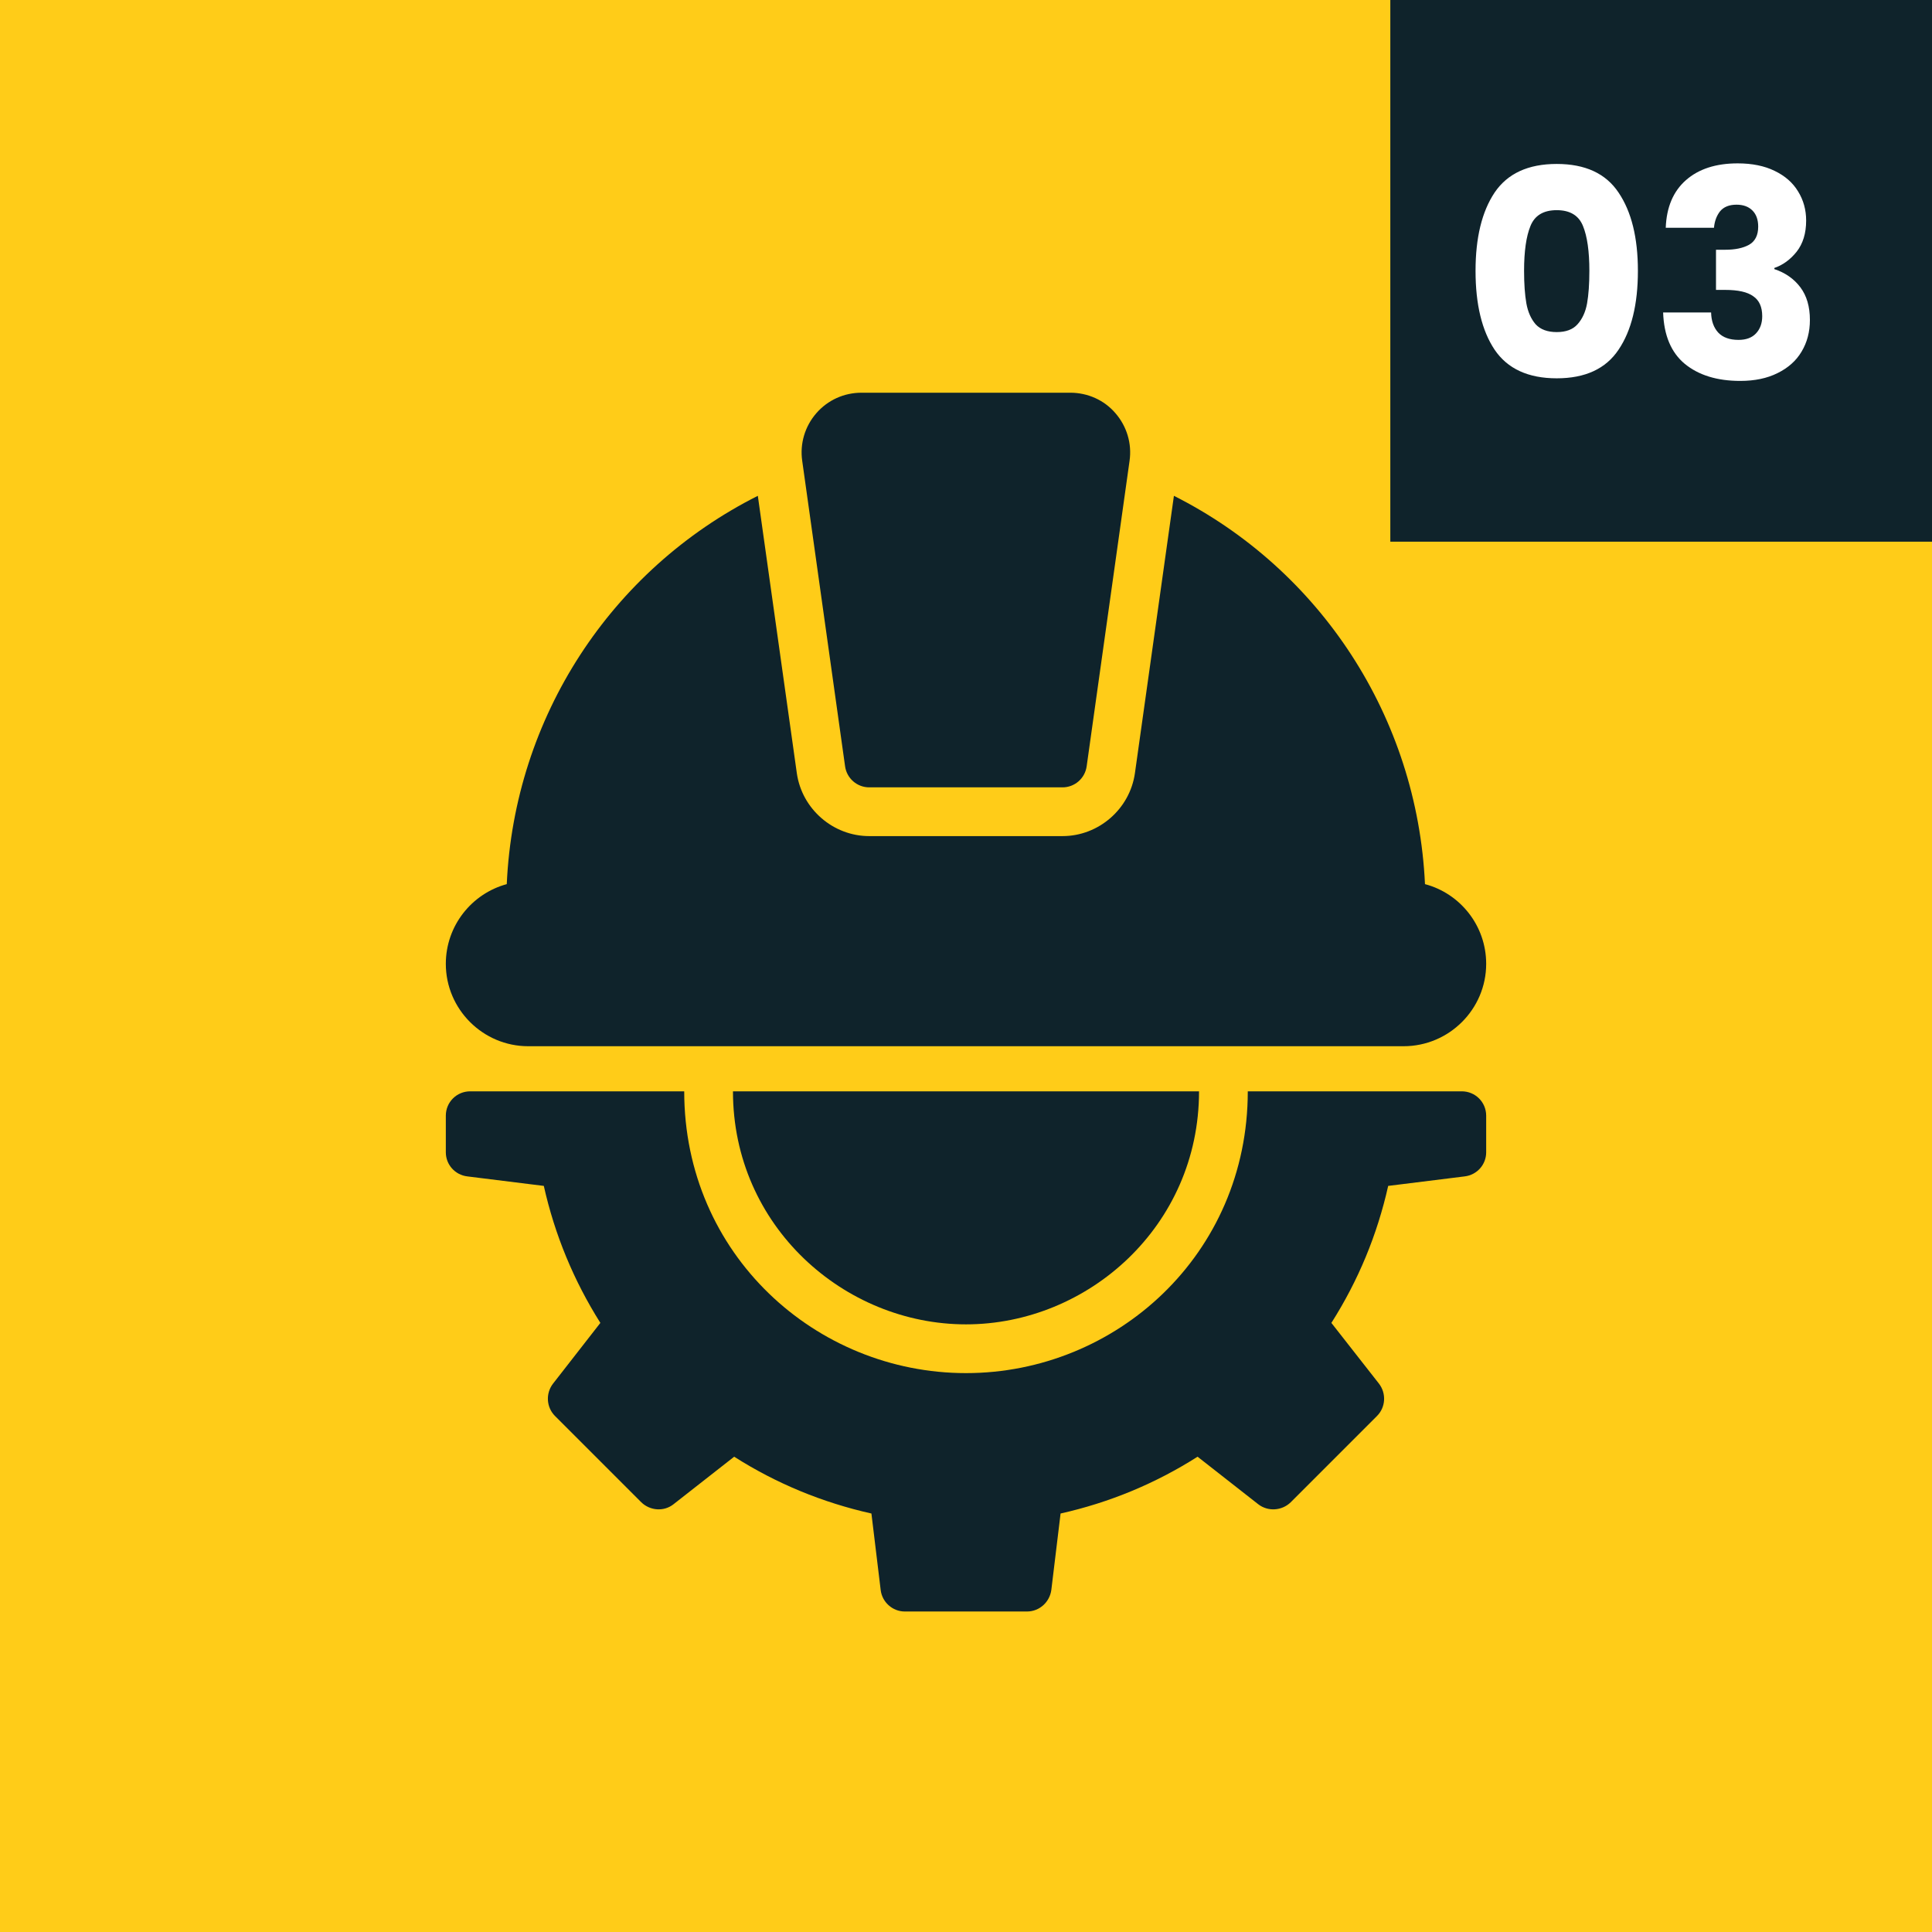
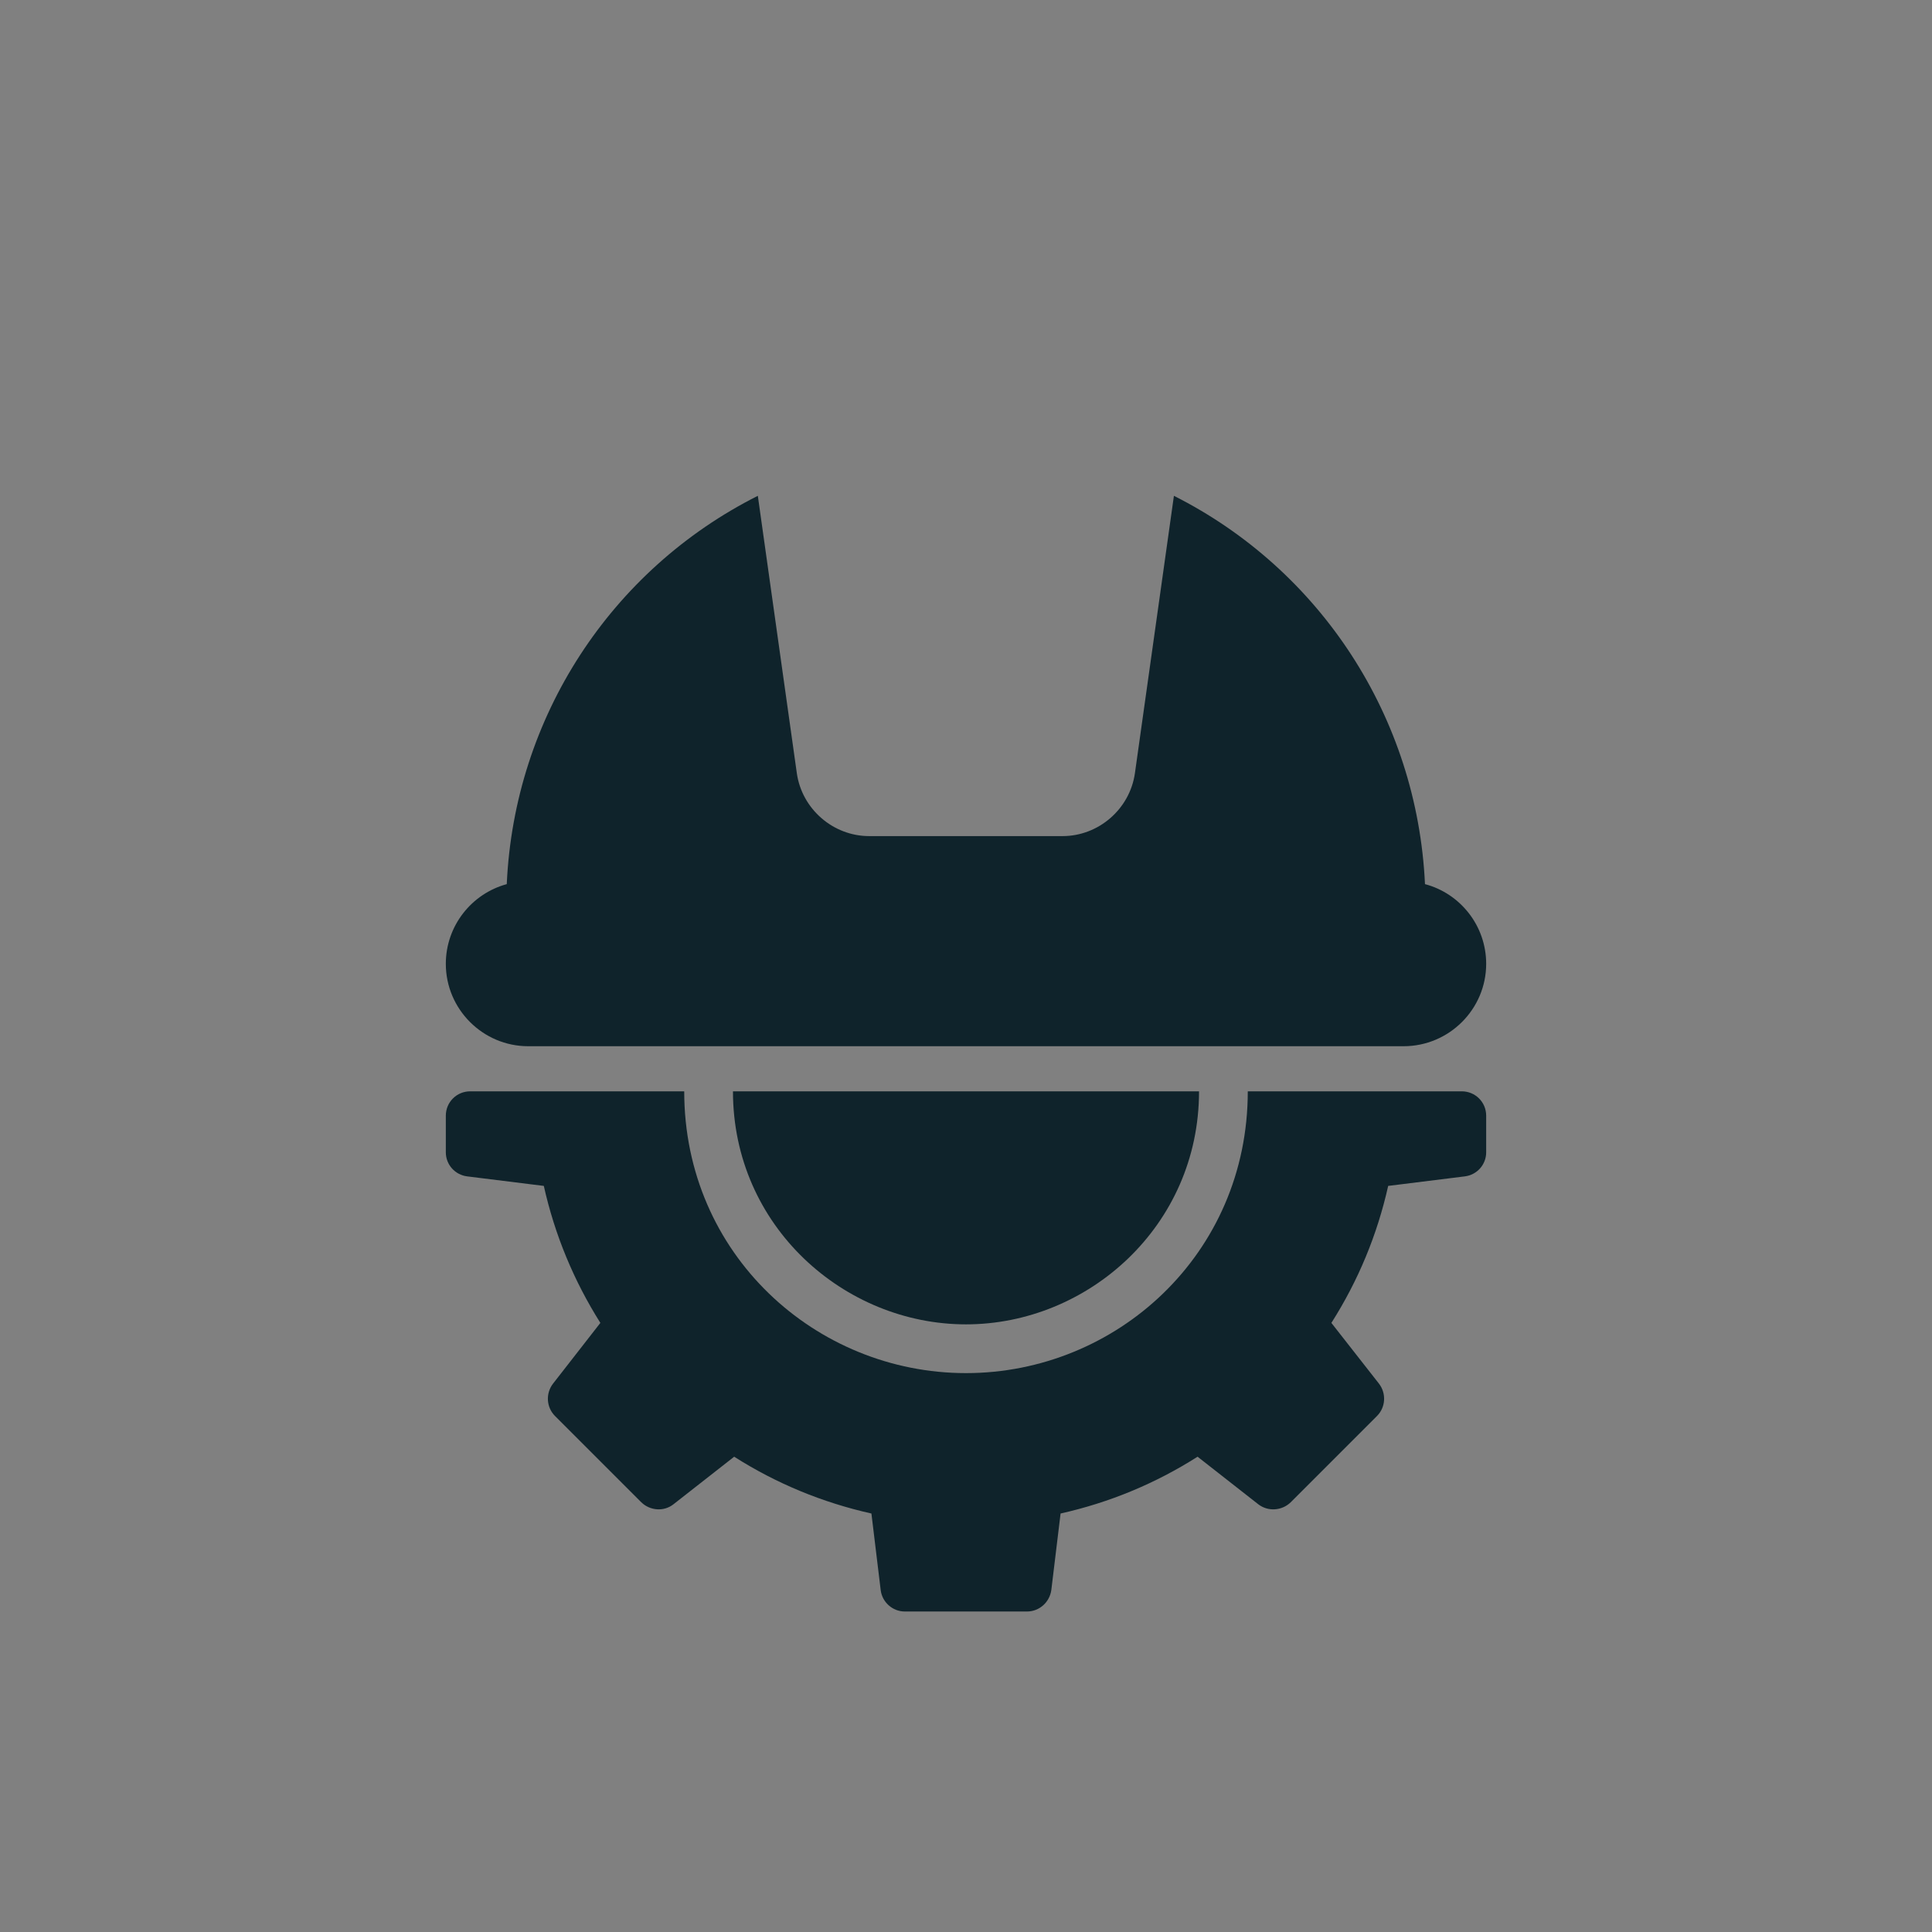
<svg xmlns="http://www.w3.org/2000/svg" width="107" height="107" viewBox="0 0 107 107" fill="none">
  <rect x="0" y="0" width="107" height="107" fill="#808080" stroke="none" />
-   <rect x="2" y="2" width="103" height="103" fill="#FFCC18" stroke="#FFCC18" stroke-width="4" />
-   <rect x="77" width="30" height="30" fill="#0F232B" />
-   <path d="M81.72 15C81.72 13.165 82.072 11.72 82.776 10.664C83.491 9.608 84.637 9.08 86.216 9.08C87.795 9.08 88.936 9.608 89.64 10.664C90.355 11.72 90.712 13.165 90.712 15C90.712 16.856 90.355 18.312 89.64 19.368C88.936 20.424 87.795 20.952 86.216 20.952C84.637 20.952 83.491 20.424 82.776 19.368C82.072 18.312 81.72 16.856 81.72 15ZM88.024 15C88.024 13.923 87.907 13.096 87.672 12.52C87.437 11.933 86.952 11.64 86.216 11.64C85.48 11.64 84.995 11.933 84.76 12.52C84.525 13.096 84.408 13.923 84.408 15C84.408 15.725 84.451 16.328 84.536 16.808C84.621 17.277 84.792 17.661 85.048 17.96C85.315 18.248 85.704 18.392 86.216 18.392C86.728 18.392 87.112 18.248 87.368 17.96C87.635 17.661 87.811 17.277 87.896 16.808C87.981 16.328 88.024 15.725 88.024 15ZM92.254 12.616C92.296 11.475 92.669 10.595 93.374 9.976C94.078 9.357 95.032 9.048 96.237 9.048C97.037 9.048 97.72 9.187 98.285 9.464C98.862 9.741 99.293 10.12 99.582 10.6C99.88 11.08 100.03 11.619 100.03 12.216C100.03 12.92 99.853 13.496 99.501 13.944C99.15 14.381 98.739 14.68 98.269 14.84V14.904C98.877 15.107 99.358 15.443 99.71 15.912C100.062 16.381 100.238 16.984 100.238 17.72C100.238 18.381 100.083 18.968 99.773 19.48C99.475 19.981 99.032 20.376 98.445 20.664C97.87 20.952 97.181 21.096 96.382 21.096C95.102 21.096 94.078 20.781 93.309 20.152C92.552 19.523 92.152 18.573 92.109 17.304H94.766C94.776 17.773 94.909 18.147 95.165 18.424C95.421 18.691 95.795 18.824 96.285 18.824C96.701 18.824 97.022 18.707 97.246 18.472C97.48 18.227 97.597 17.907 97.597 17.512C97.597 17 97.432 16.632 97.102 16.408C96.781 16.173 96.264 16.056 95.549 16.056H95.037V13.832H95.549C96.094 13.832 96.531 13.741 96.862 13.56C97.203 13.368 97.374 13.032 97.374 12.552C97.374 12.168 97.267 11.869 97.053 11.656C96.84 11.443 96.547 11.336 96.174 11.336C95.768 11.336 95.464 11.459 95.261 11.704C95.07 11.949 94.957 12.253 94.925 12.616H92.254Z" fill="white" />
  <g clip-path="url(#clip0_49_387)">
    <path d="M53.5 73.347C60.25 73.347 66.406 67.906 66.406 60.441H40.594C40.594 67.906 46.75 73.347 53.5 73.347Z" fill="#0F232B" />
    <path d="M24.691 63.816C24.691 64.504 25.204 65.071 25.879 65.152L30.118 65.679C30.725 68.392 31.778 70.93 33.25 73.266L30.631 76.627C30.212 77.167 30.253 77.937 30.739 78.423L35.518 83.202C36.004 83.674 36.773 83.728 37.3 83.31L40.661 80.677C42.997 82.162 45.548 83.215 48.262 83.823L48.775 88.062C48.856 88.737 49.436 89.25 50.111 89.25H56.875C57.563 89.25 58.13 88.737 58.225 88.062L58.738 83.823C61.451 83.215 63.989 82.162 66.325 80.677L69.686 83.31C70.226 83.728 70.996 83.674 71.482 83.202L76.261 78.423C76.747 77.937 76.787 77.167 76.369 76.627L73.736 73.266C75.221 70.93 76.274 68.392 76.882 65.679L81.121 65.152C81.796 65.071 82.309 64.504 82.309 63.816V61.791C82.309 61.035 81.701 60.441 80.959 60.441H69.106C69.106 69.472 61.816 76.047 53.5 76.047C45.184 76.047 37.894 69.472 37.894 60.441H26.041C25.298 60.441 24.691 61.035 24.691 61.791V63.816Z" fill="#0F232B" />
    <path d="M41.971 27.46C33.844 31.551 28.484 39.718 28.066 48.966C26.122 49.492 24.691 51.275 24.691 53.38C24.691 55.892 26.743 57.943 29.254 57.943H77.732C80.257 57.943 82.309 55.892 82.309 53.38C82.309 51.261 80.864 49.479 78.92 48.966C78.488 39.718 73.129 31.551 65.015 27.46L62.855 42.824C62.572 44.808 60.844 46.306 58.846 46.306H48.14C46.142 46.306 44.414 44.808 44.131 42.824L41.971 27.46Z" fill="#0F232B" />
-     <path d="M48.141 43.606H58.846C59.521 43.606 60.088 43.107 60.182 42.446L62.559 25.517C62.694 24.572 62.41 23.613 61.776 22.884C61.154 22.155 60.236 21.75 59.278 21.75H47.709C46.75 21.75 45.846 22.155 45.211 22.884C44.577 23.613 44.293 24.572 44.428 25.517L46.804 42.446C46.898 43.107 47.465 43.606 48.141 43.606Z" fill="#0F232B" />
  </g>
  <defs>
    <clipPath id="clip0_49_387">
      <rect width="59" height="69" fill="white" transform="translate(24 21)" />
    </clipPath>
  </defs>
</svg>